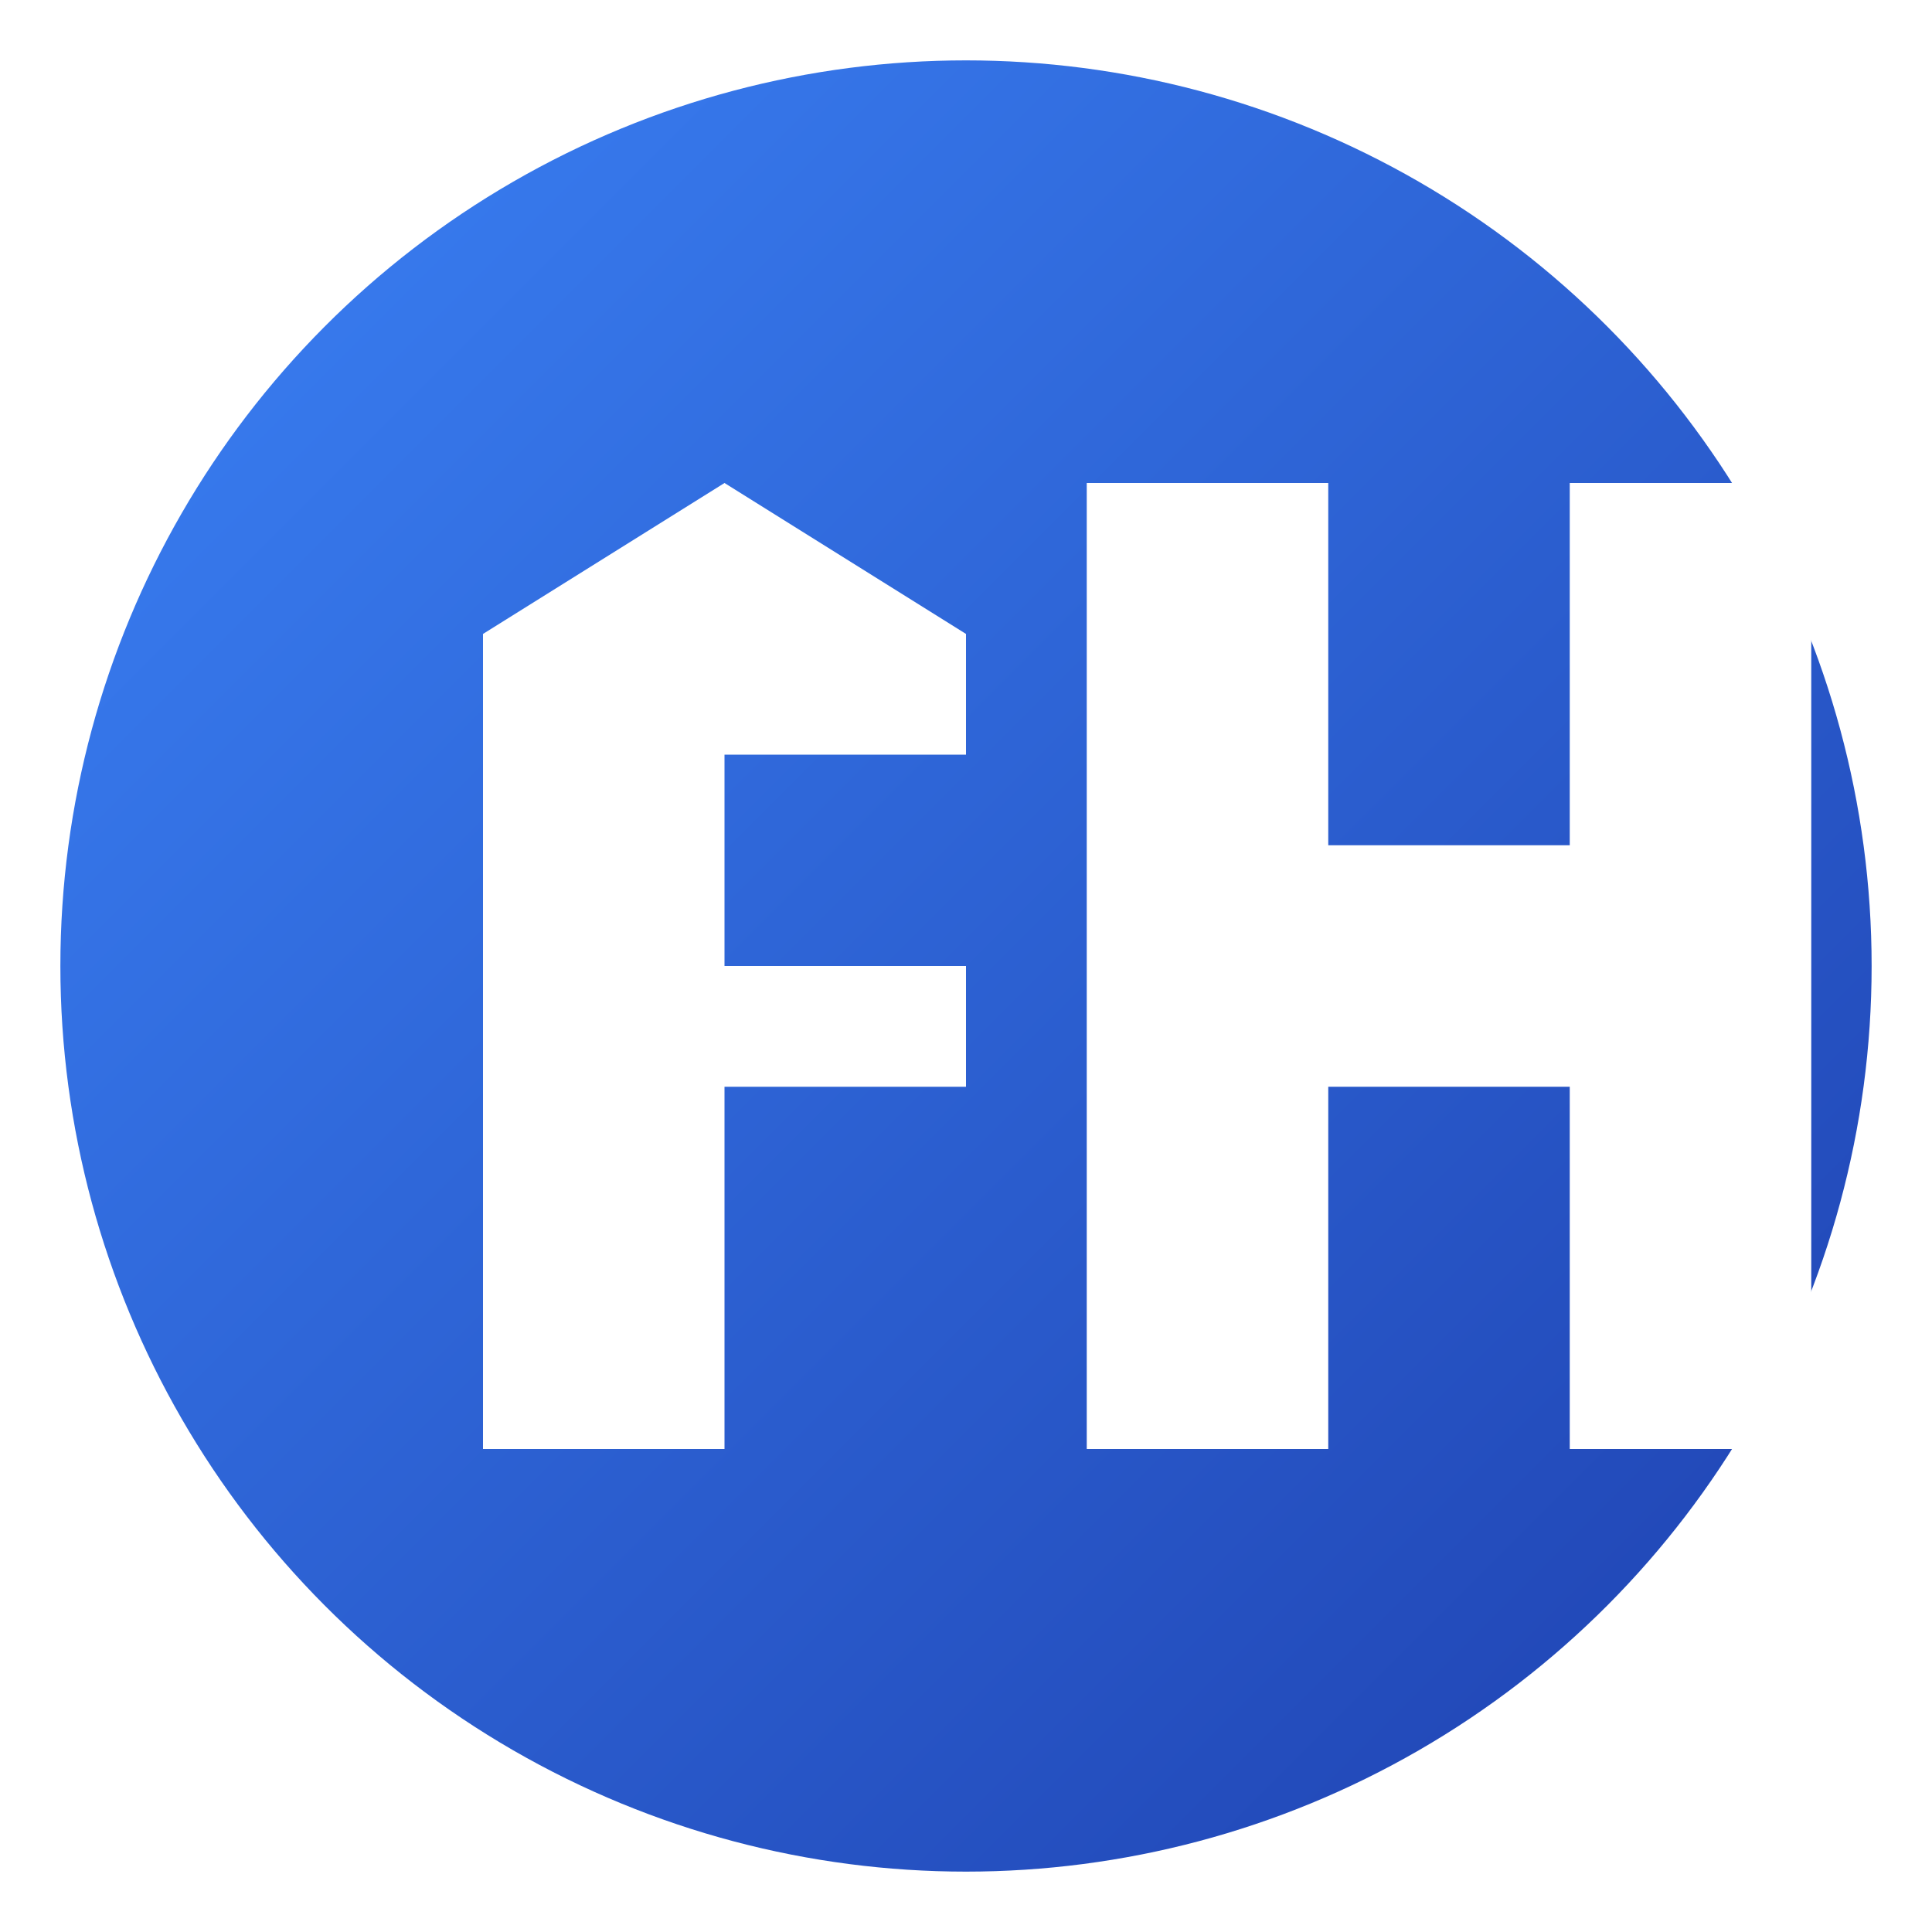
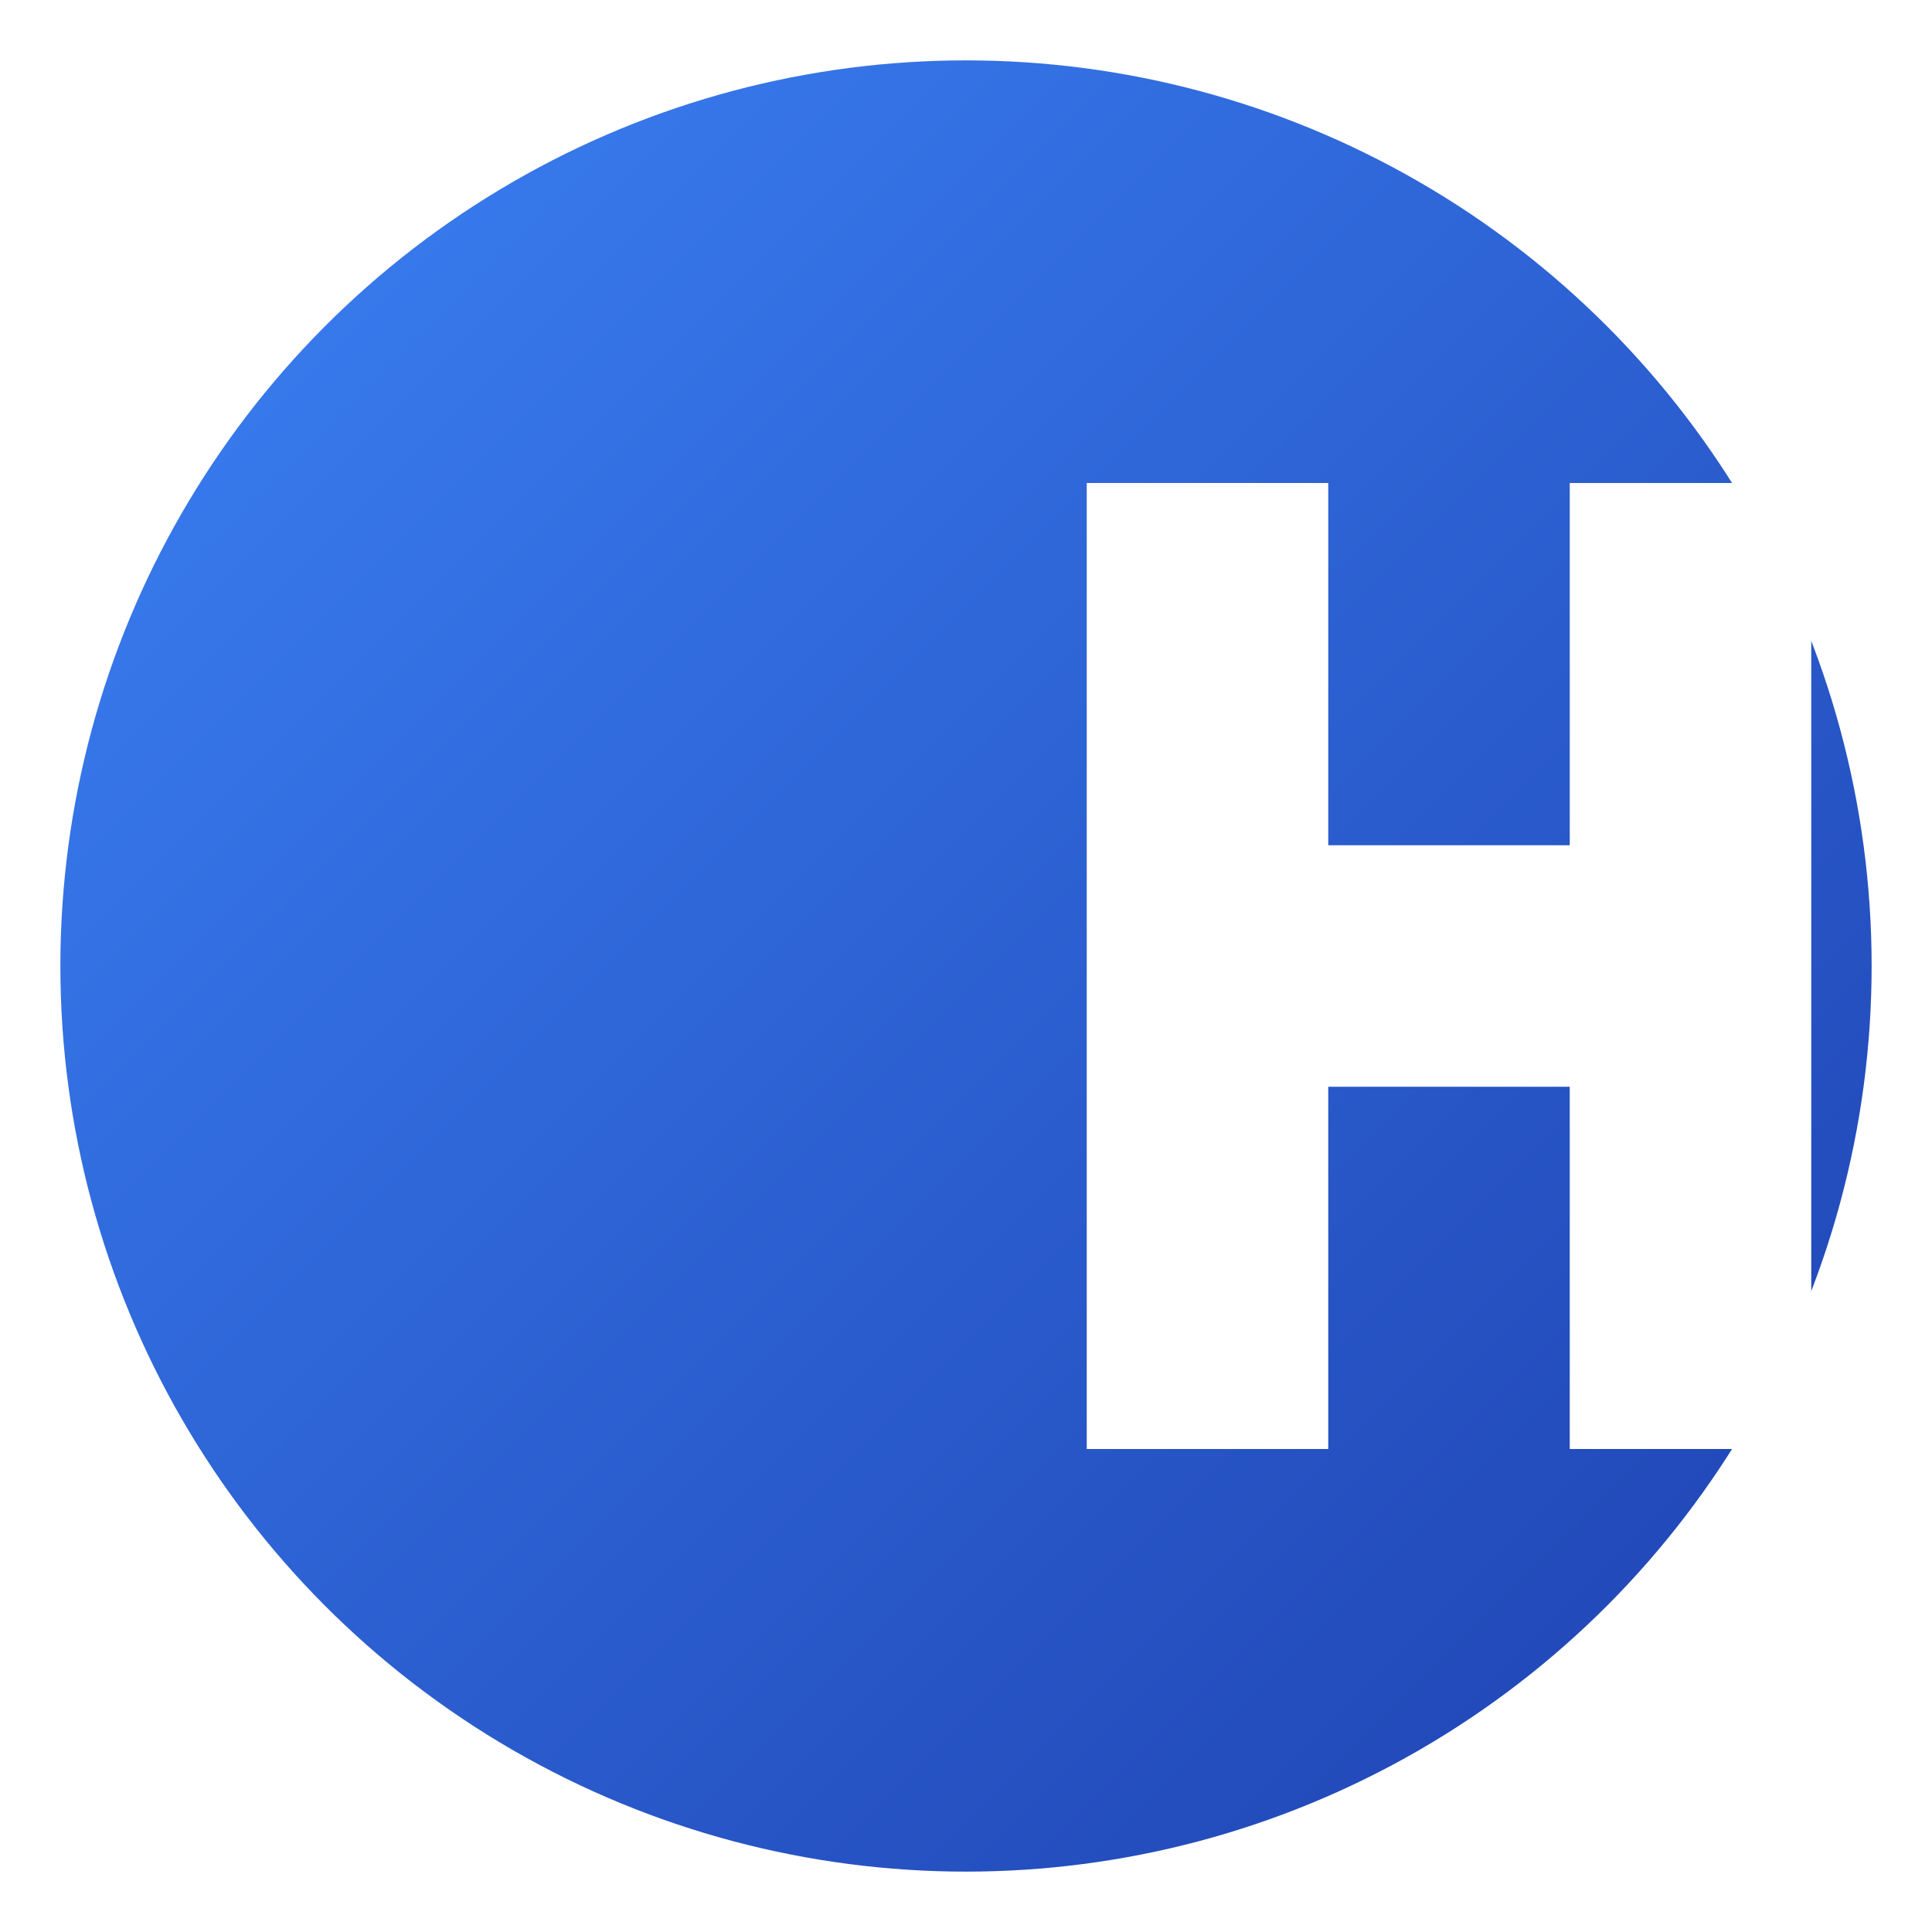
<svg xmlns="http://www.w3.org/2000/svg" width="32" height="32" viewBox="0 0 32 32" fill="none">
  <defs>
    <linearGradient id="gradient" x1="0%" y1="0%" x2="100%" y2="100%">
      <stop offset="0%" style="stop-color:#3b82f6;stop-opacity:1" />
      <stop offset="100%" style="stop-color:#1e40af;stop-opacity:1" />
    </linearGradient>
    <filter id="shadow" x="-20%" y="-20%" width="140%" height="140%">
      <feDropShadow dx="0" dy="1" stdDeviation="1" flood-opacity="0.3" />
    </filter>
  </defs>
  <circle cx="16" cy="16" r="15" fill="url(#gradient)" filter="url(#shadow)" />
-   <path d="M8 24V10.5L12 8L16 10.5V12.5H12V16H16V18H12V24H8Z" fill="white" font-weight="bold" />
  <path d="M18 24V8H22V14H26V8H30V24H26V18H22V24H18Z" fill="white" font-weight="bold" />
</svg>